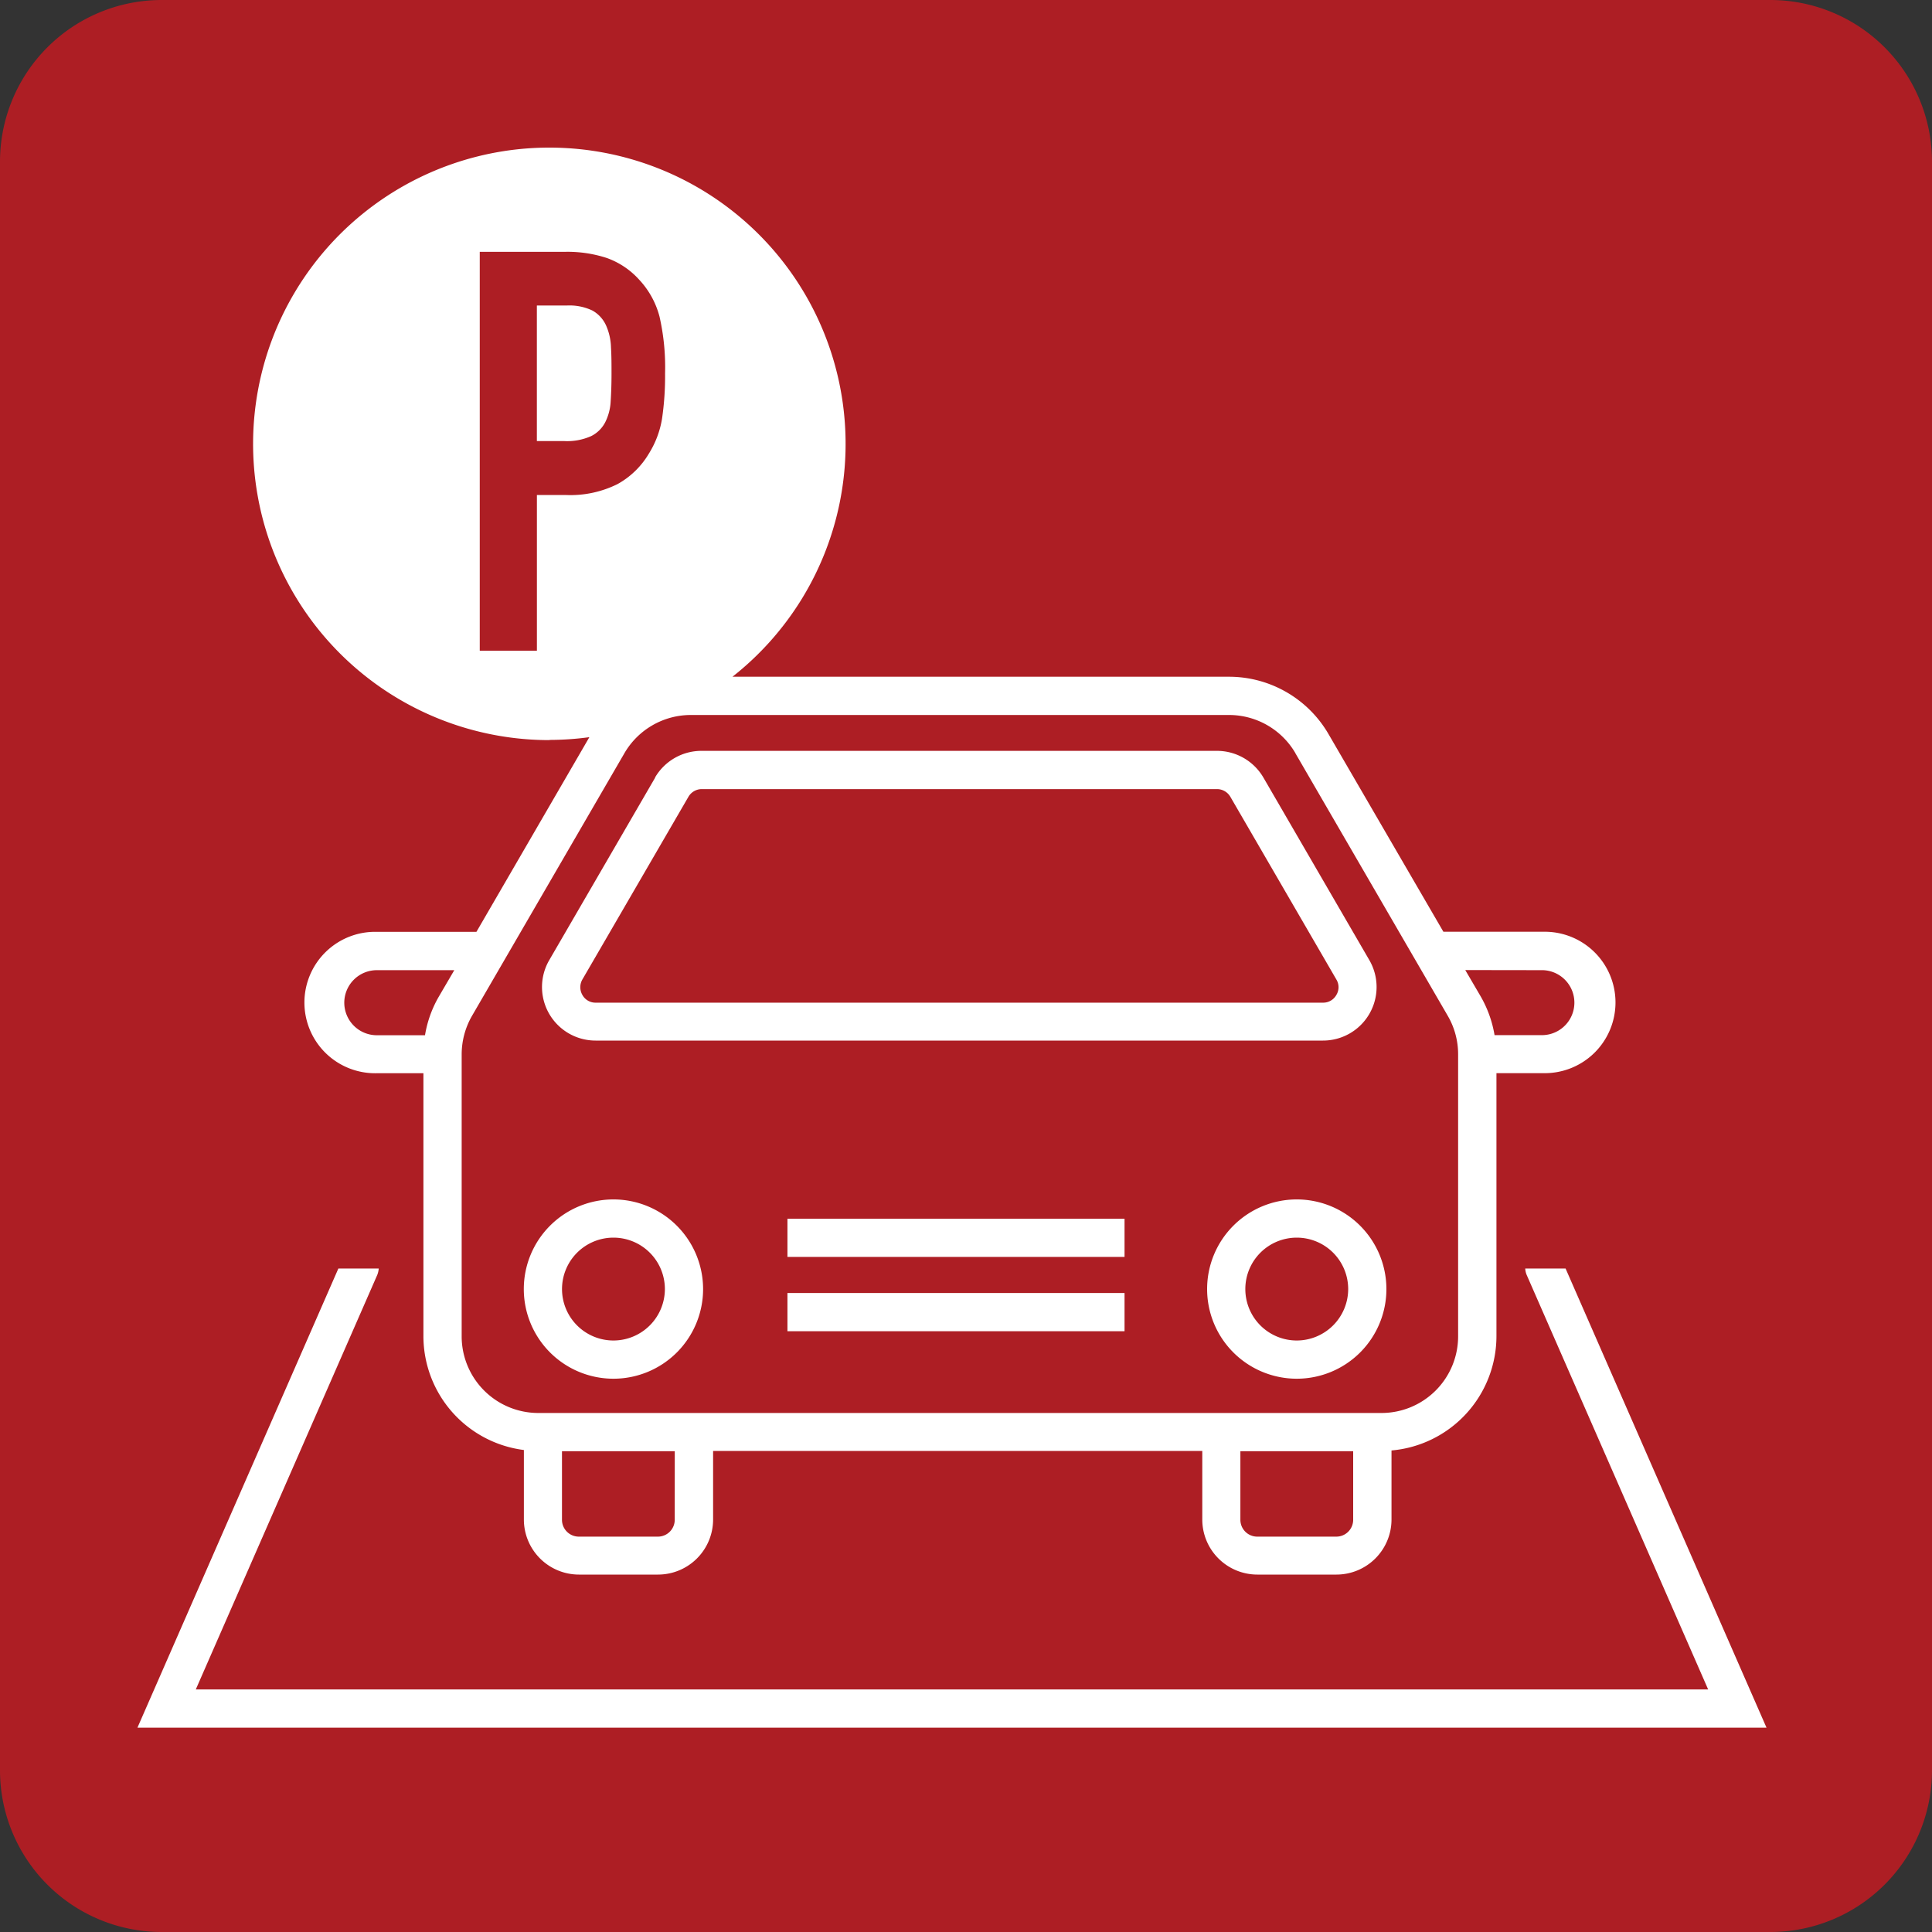
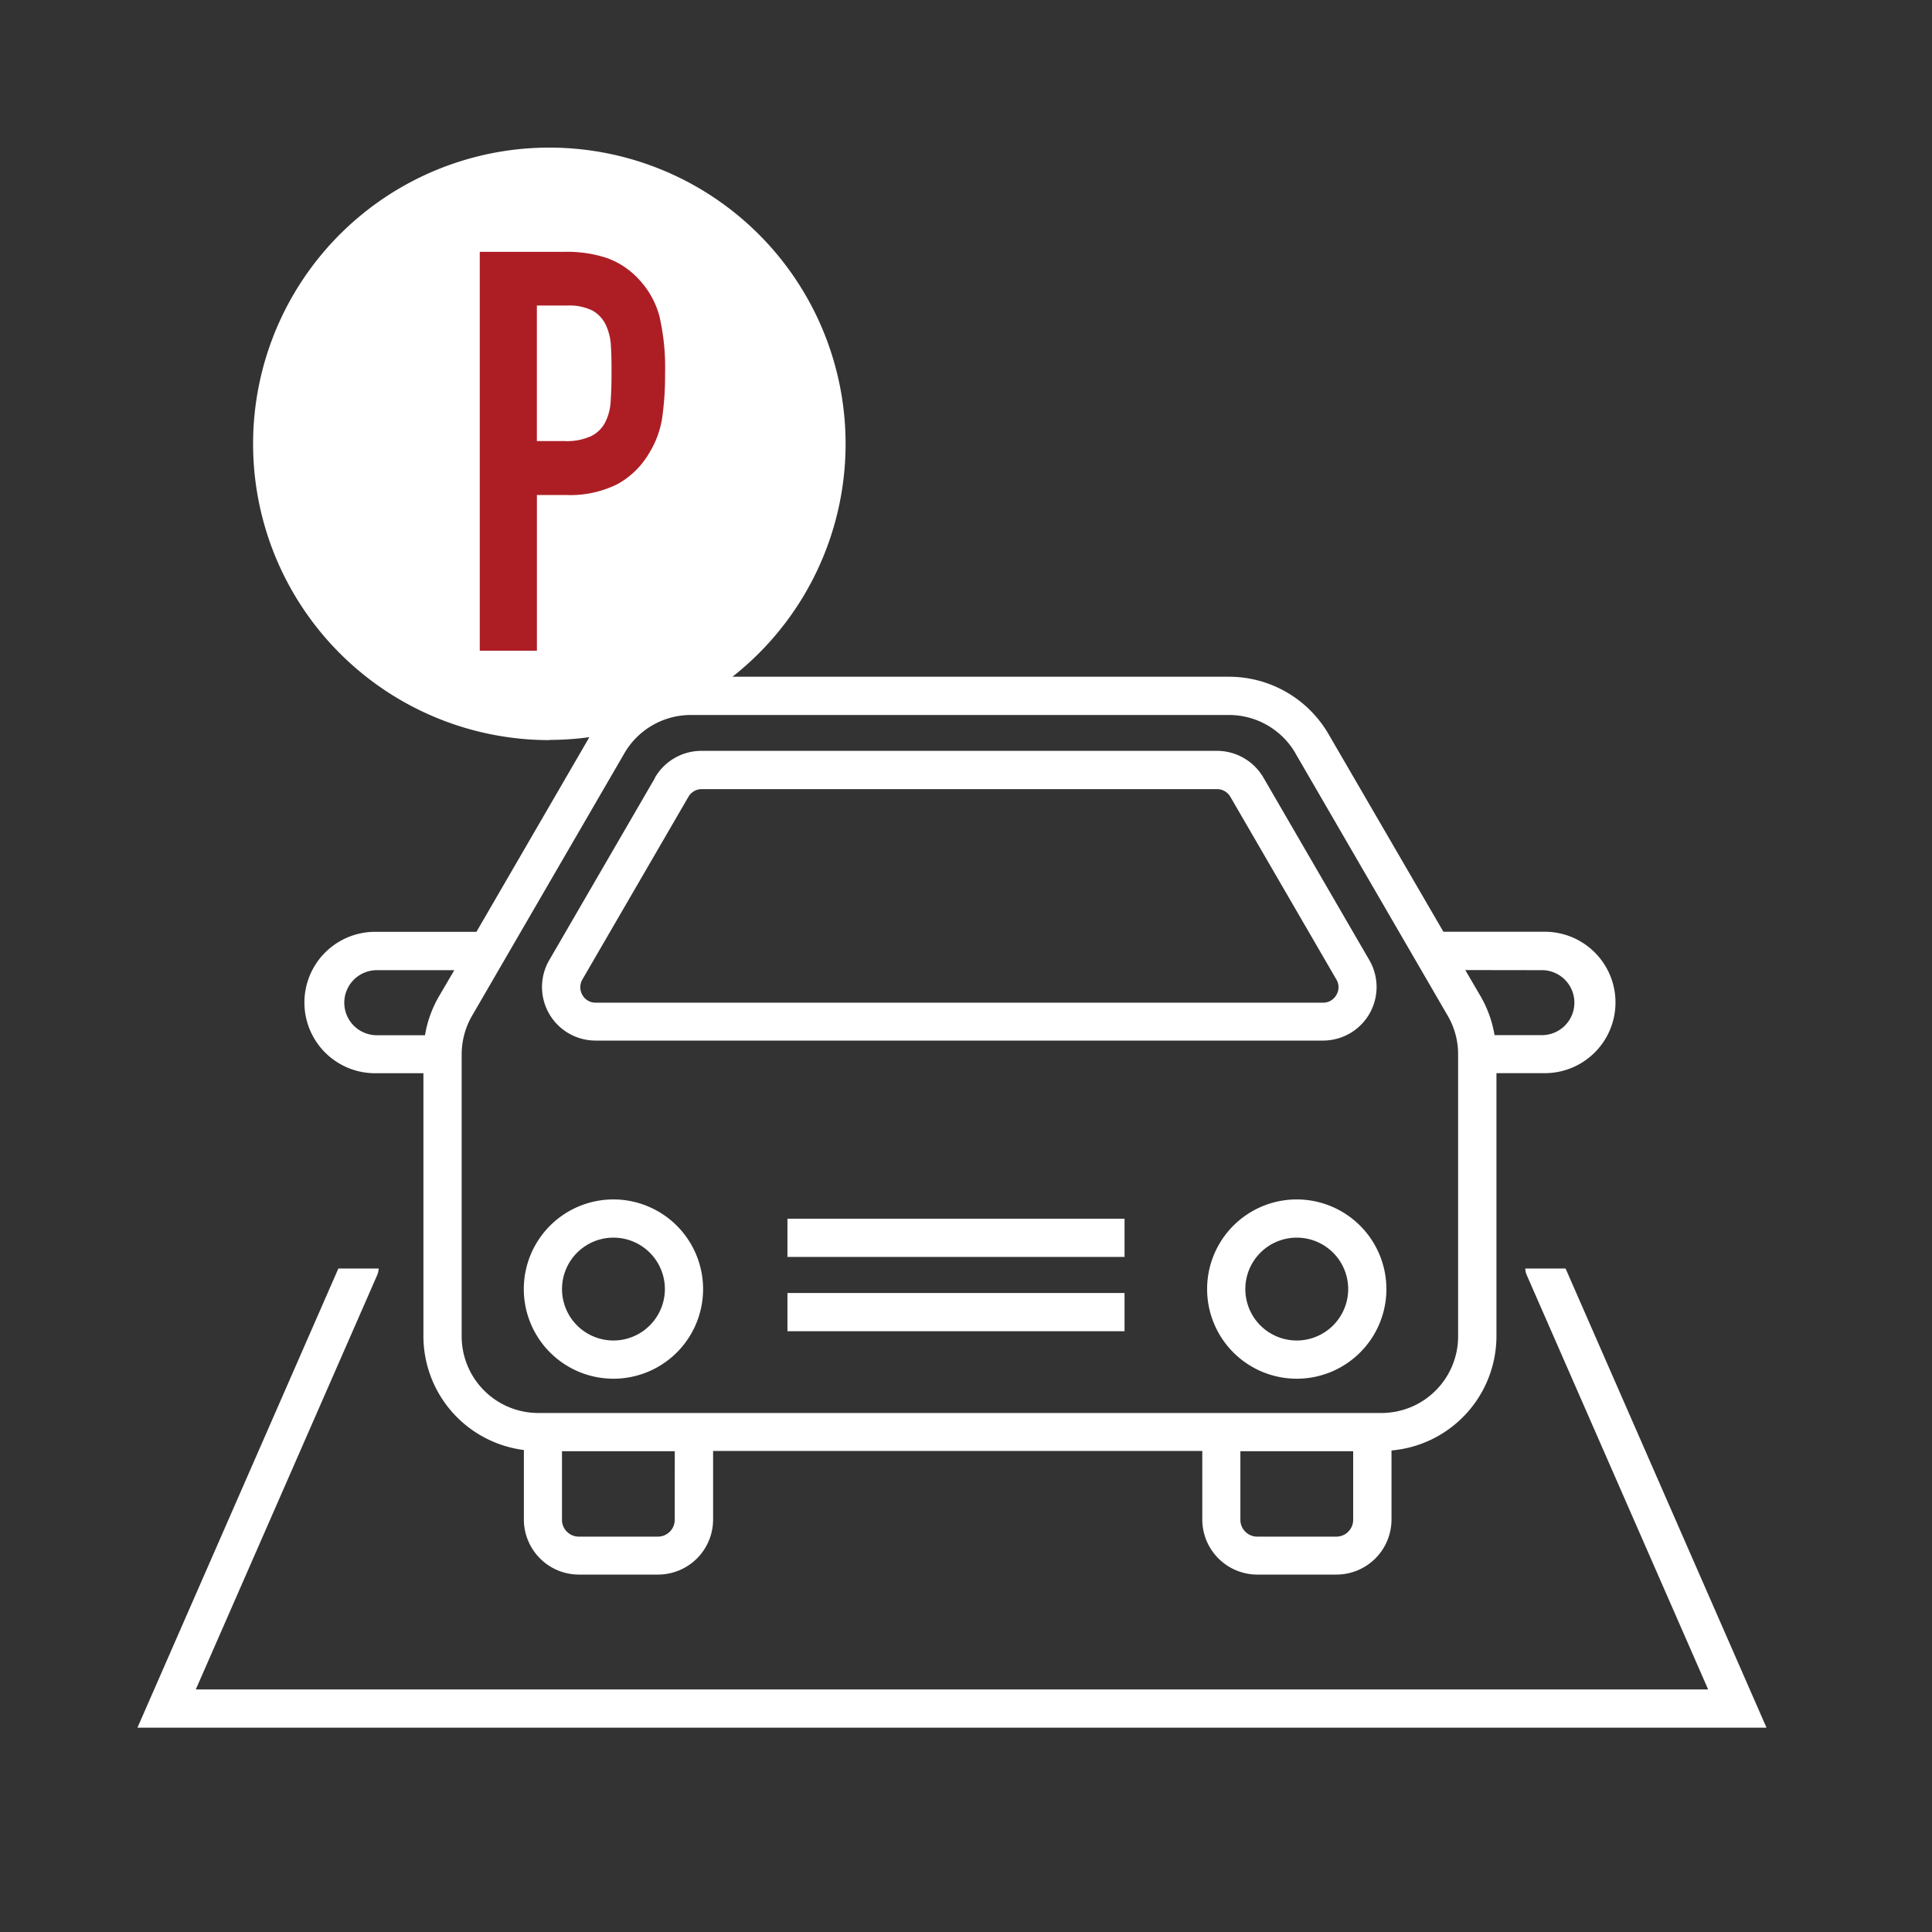
<svg xmlns="http://www.w3.org/2000/svg" data-name="グループ 2543" width="50" height="50">
  <rect width="100%" height="100%" fill="#333333" stroke="none" />
-   <path data-name="パス 10681" d="M4.185 0h41.63A4.185 4.185 0 0150 4.185v41.63A4.185 4.185 0 0145.815 50H4.185A4.185 4.185 0 010 45.815V4.185A4.185 4.185 0 014.185 0z" fill="#ad1e24" />
  <path data-name="パス 10683" d="M16.957 20.122l-2.743 4.727a1.386 1.386 0 001.2 2.081h18.825a1.386 1.386 0 001.2-2.081l-2.743-4.727a1.392 1.392 0 00-1.2-.69H18.152a1.392 1.392 0 00-1.2.69zm1.2.3h13.341a.4.4 0 01.344.2l2.743 4.727a.385.385 0 010 .4.39.39 0 01-.344.2H15.416a.386.386 0 01-.344-.2.4.4 0 010-.4l2.744-4.727a.4.4 0 01.344-.2z" fill="#fff" />
  <path data-name="パス 10684" d="M15.876 31.041a2.32 2.32 0 102.32 2.32 2.322 2.322 0 00-2.32-2.32zm0 3.651a1.331 1.331 0 111.331-1.331 1.333 1.333 0 01-1.331 1.331z" fill="#fff" />
  <path data-name="パス 10685" d="M33.56 31.041a2.32 2.32 0 102.32 2.32 2.322 2.322 0 00-2.32-2.32zm0 3.651a1.331 1.331 0 111.331-1.331 1.333 1.333 0 01-1.331 1.331z" fill="#fff" />
  <path data-name="パス 10686" d="M20.379 31.54h8.724v.989h-8.724z" fill="#fff" />
  <path data-name="パス 10687" d="M20.379 33.463h8.724v.989h-8.724z" fill="#fff" />
  <path data-name="パス 10688" d="M14.221 19.149a7.735 7.735 0 001.032-.071l-2.923 5.038H9.751a1.83 1.83 0 100 3.659h1.207v6.806a2.973 2.973 0 002.6 2.945v1.8a1.426 1.426 0 001.424 1.424h2.049a1.426 1.426 0 001.424-1.424V37.55h12.66v1.776a1.426 1.426 0 001.424 1.424h2.049a1.426 1.426 0 001.424-1.424v-1.788a2.974 2.974 0 002.716-2.959v-6.806h1.208a1.83 1.83 0 100-3.659h-2.581l-2.976-5.121a2.979 2.979 0 00-2.569-1.479H18.956a7.667 7.667 0 10-4.731 1.64zm-5.311 6.8a.843.843 0 01.841-.841h2.006l-.4.684a2.951 2.951 0 00-.358 1h-1.25a.843.843 0 01-.839-.847zm8.552 13.384a.436.436 0 01-.435.435h-2.048a.436.436 0 01-.435-.435v-1.776h2.919zm17.558 0a.436.436 0 01-.435.435h-2.049a.436.436 0 01-.435-.435v-1.776h2.919zm4.913-14.225a.841.841 0 010 1.681h-1.254a3 3 0 00-.358-1l-.4-.684zm-6.41-5.617l3.946 6.8a1.977 1.977 0 01.267.995v7.3a1.984 1.984 0 01-1.982 1.982H13.93a1.984 1.984 0 01-1.982-1.982v-7.3a2 2 0 01.267-.995l3.946-6.8a1.989 1.989 0 011.715-.987h13.932a1.989 1.989 0 011.715.984z" fill="#fff" />
  <path data-name="パス 10689" d="M40.517 32.829h-1.044a.485.485 0 00.04.172l4.694 10.722H5.067l4.694-10.722a.531.531 0 00.04-.172H8.757l-5.2 11.883h42.16l-5.2-11.883z" fill="#fff" />
  <path data-name="パス 10712" d="M12.416 16.836V6.517h2.217a3.277 3.277 0 011.072.16 2.064 2.064 0 01.841.566 2.219 2.219 0 01.522.949 5.925 5.925 0 01.144 1.472 7.565 7.565 0 01-.079 1.175 2.452 2.452 0 01-.34.9 2.156 2.156 0 01-.811.789 2.738 2.738 0 01-1.333.283h-.754v4.029h-1.478zm1.478-8.928v3.507h.71a1.514 1.514 0 00.7-.131.82.82 0 00.362-.362 1.35 1.35 0 00.138-.536c.014-.212.022-.449.022-.71 0-.241 0-.471-.014-.688a1.488 1.488 0 00-.13-.572.837.837 0 00-.348-.378 1.376 1.376 0 00-.667-.131H13.9z" fill="#ad1e24" />
</svg>